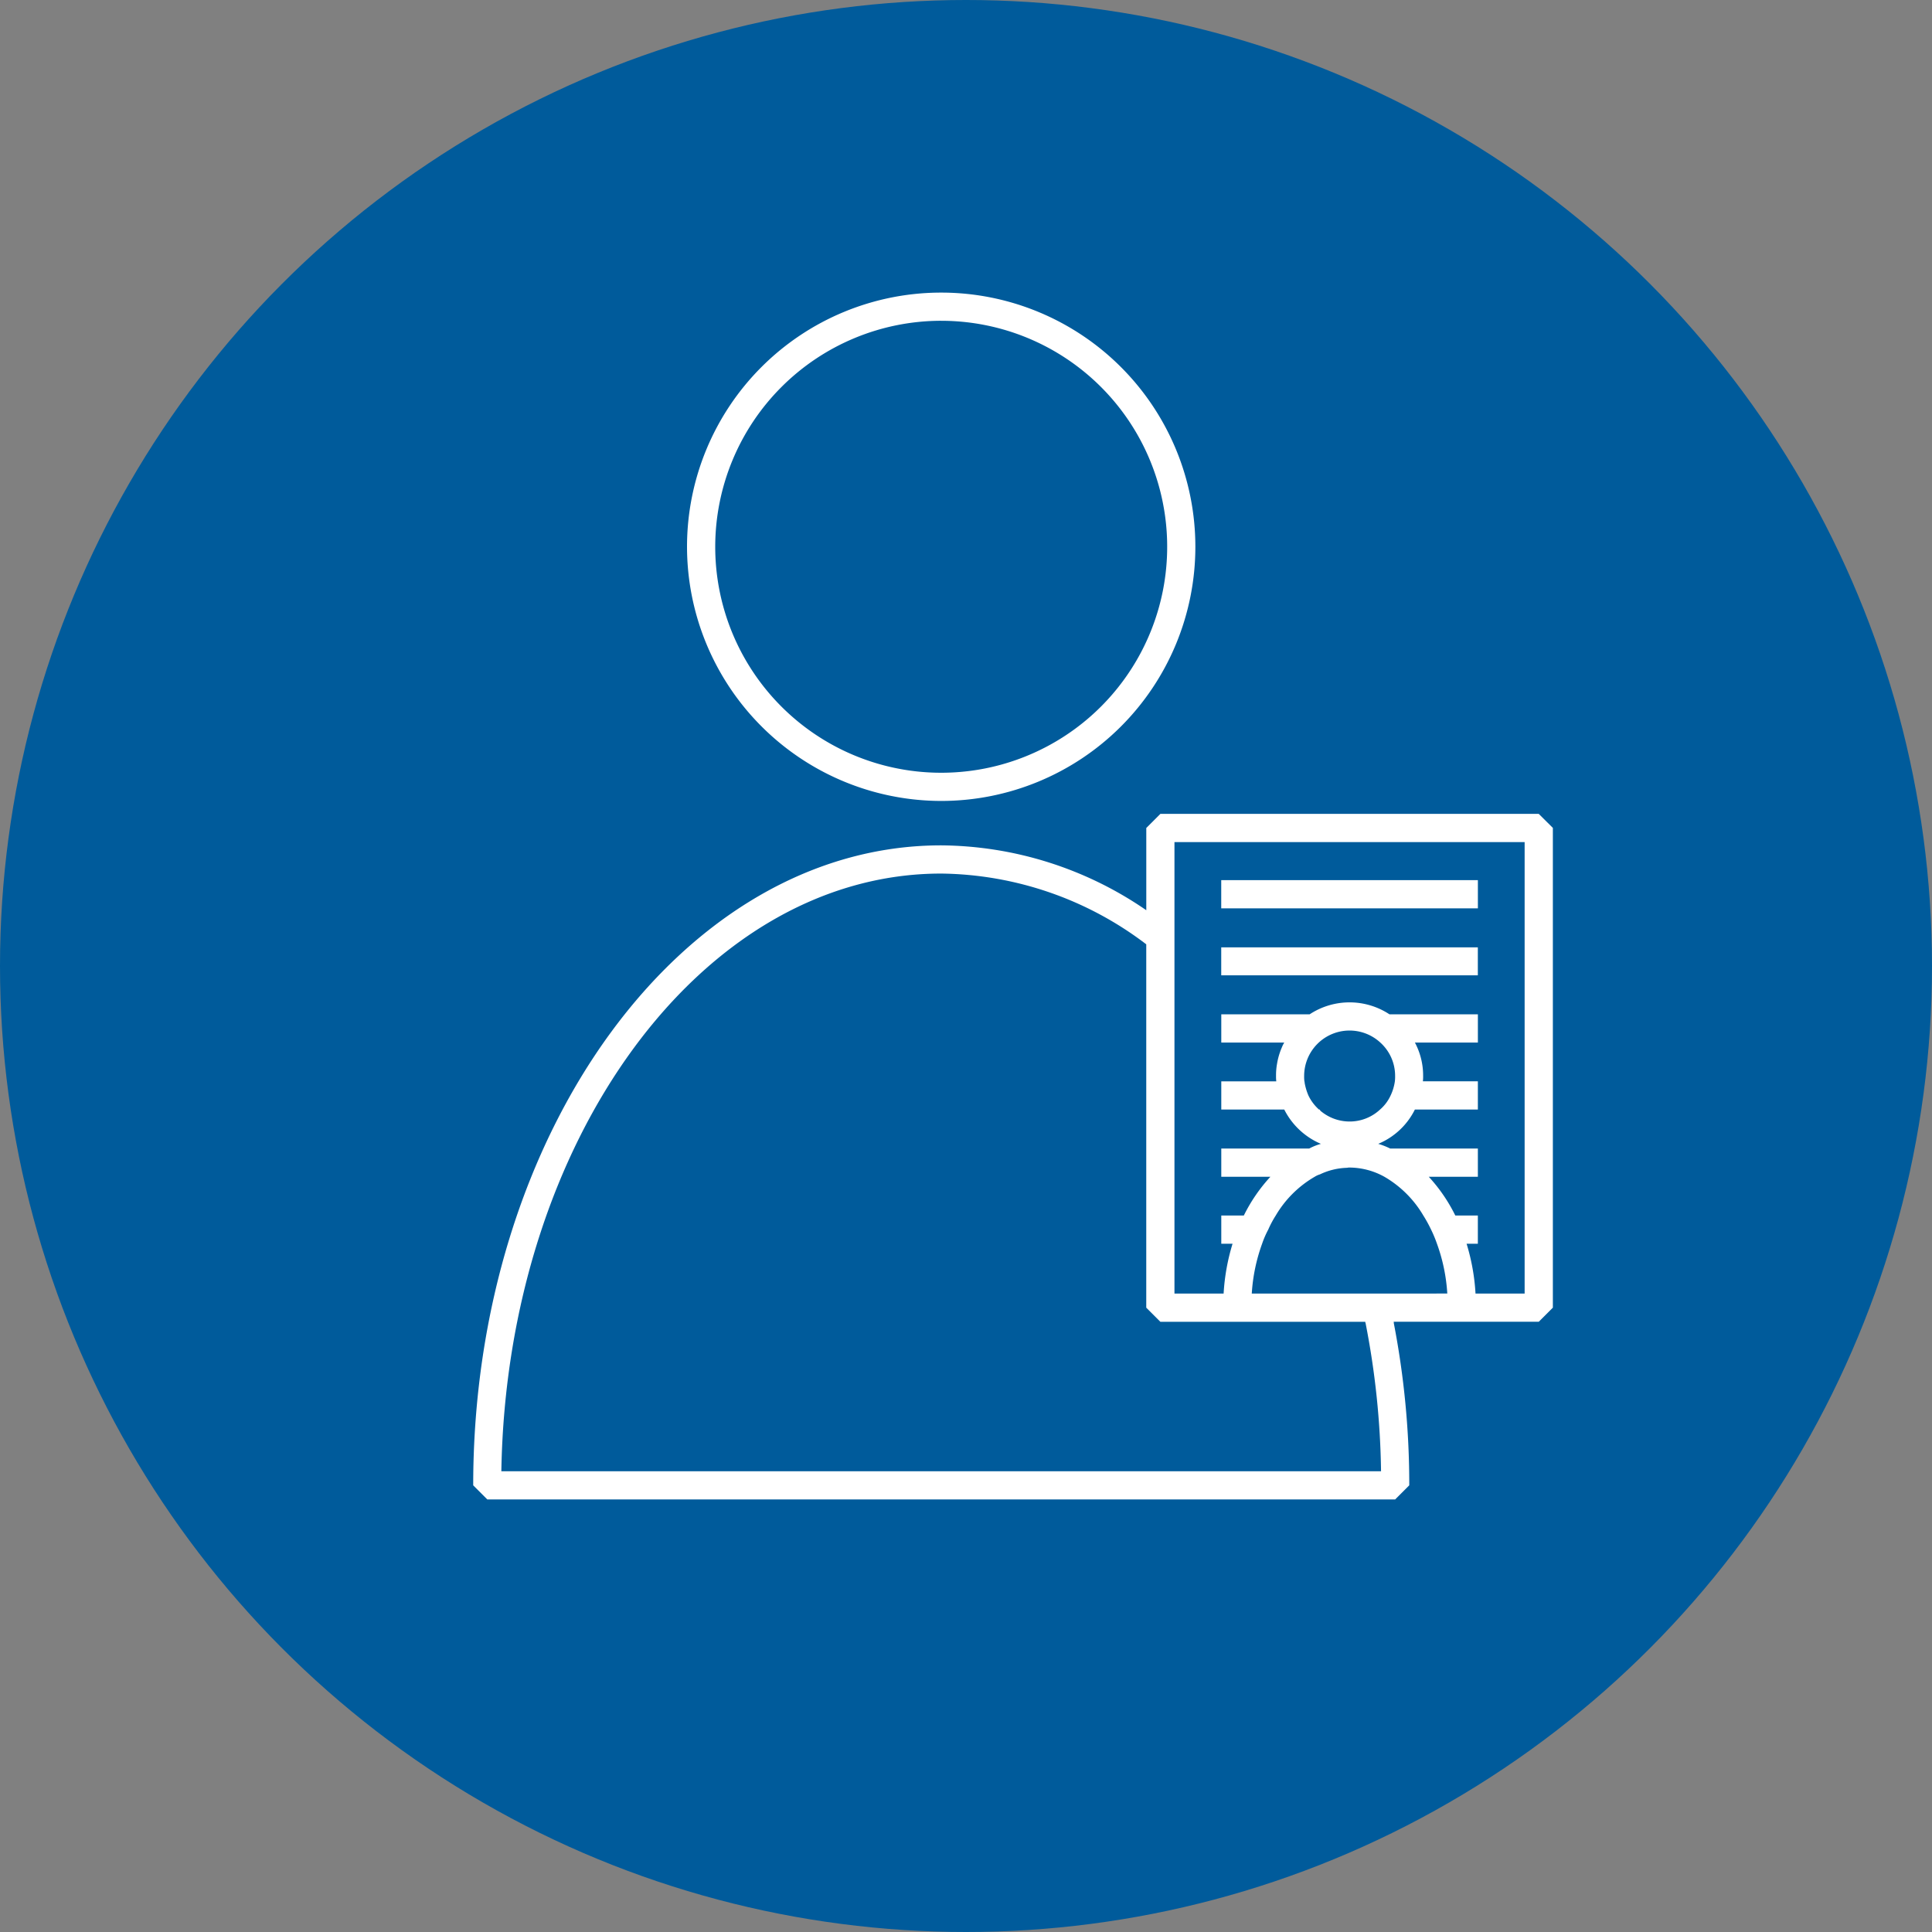
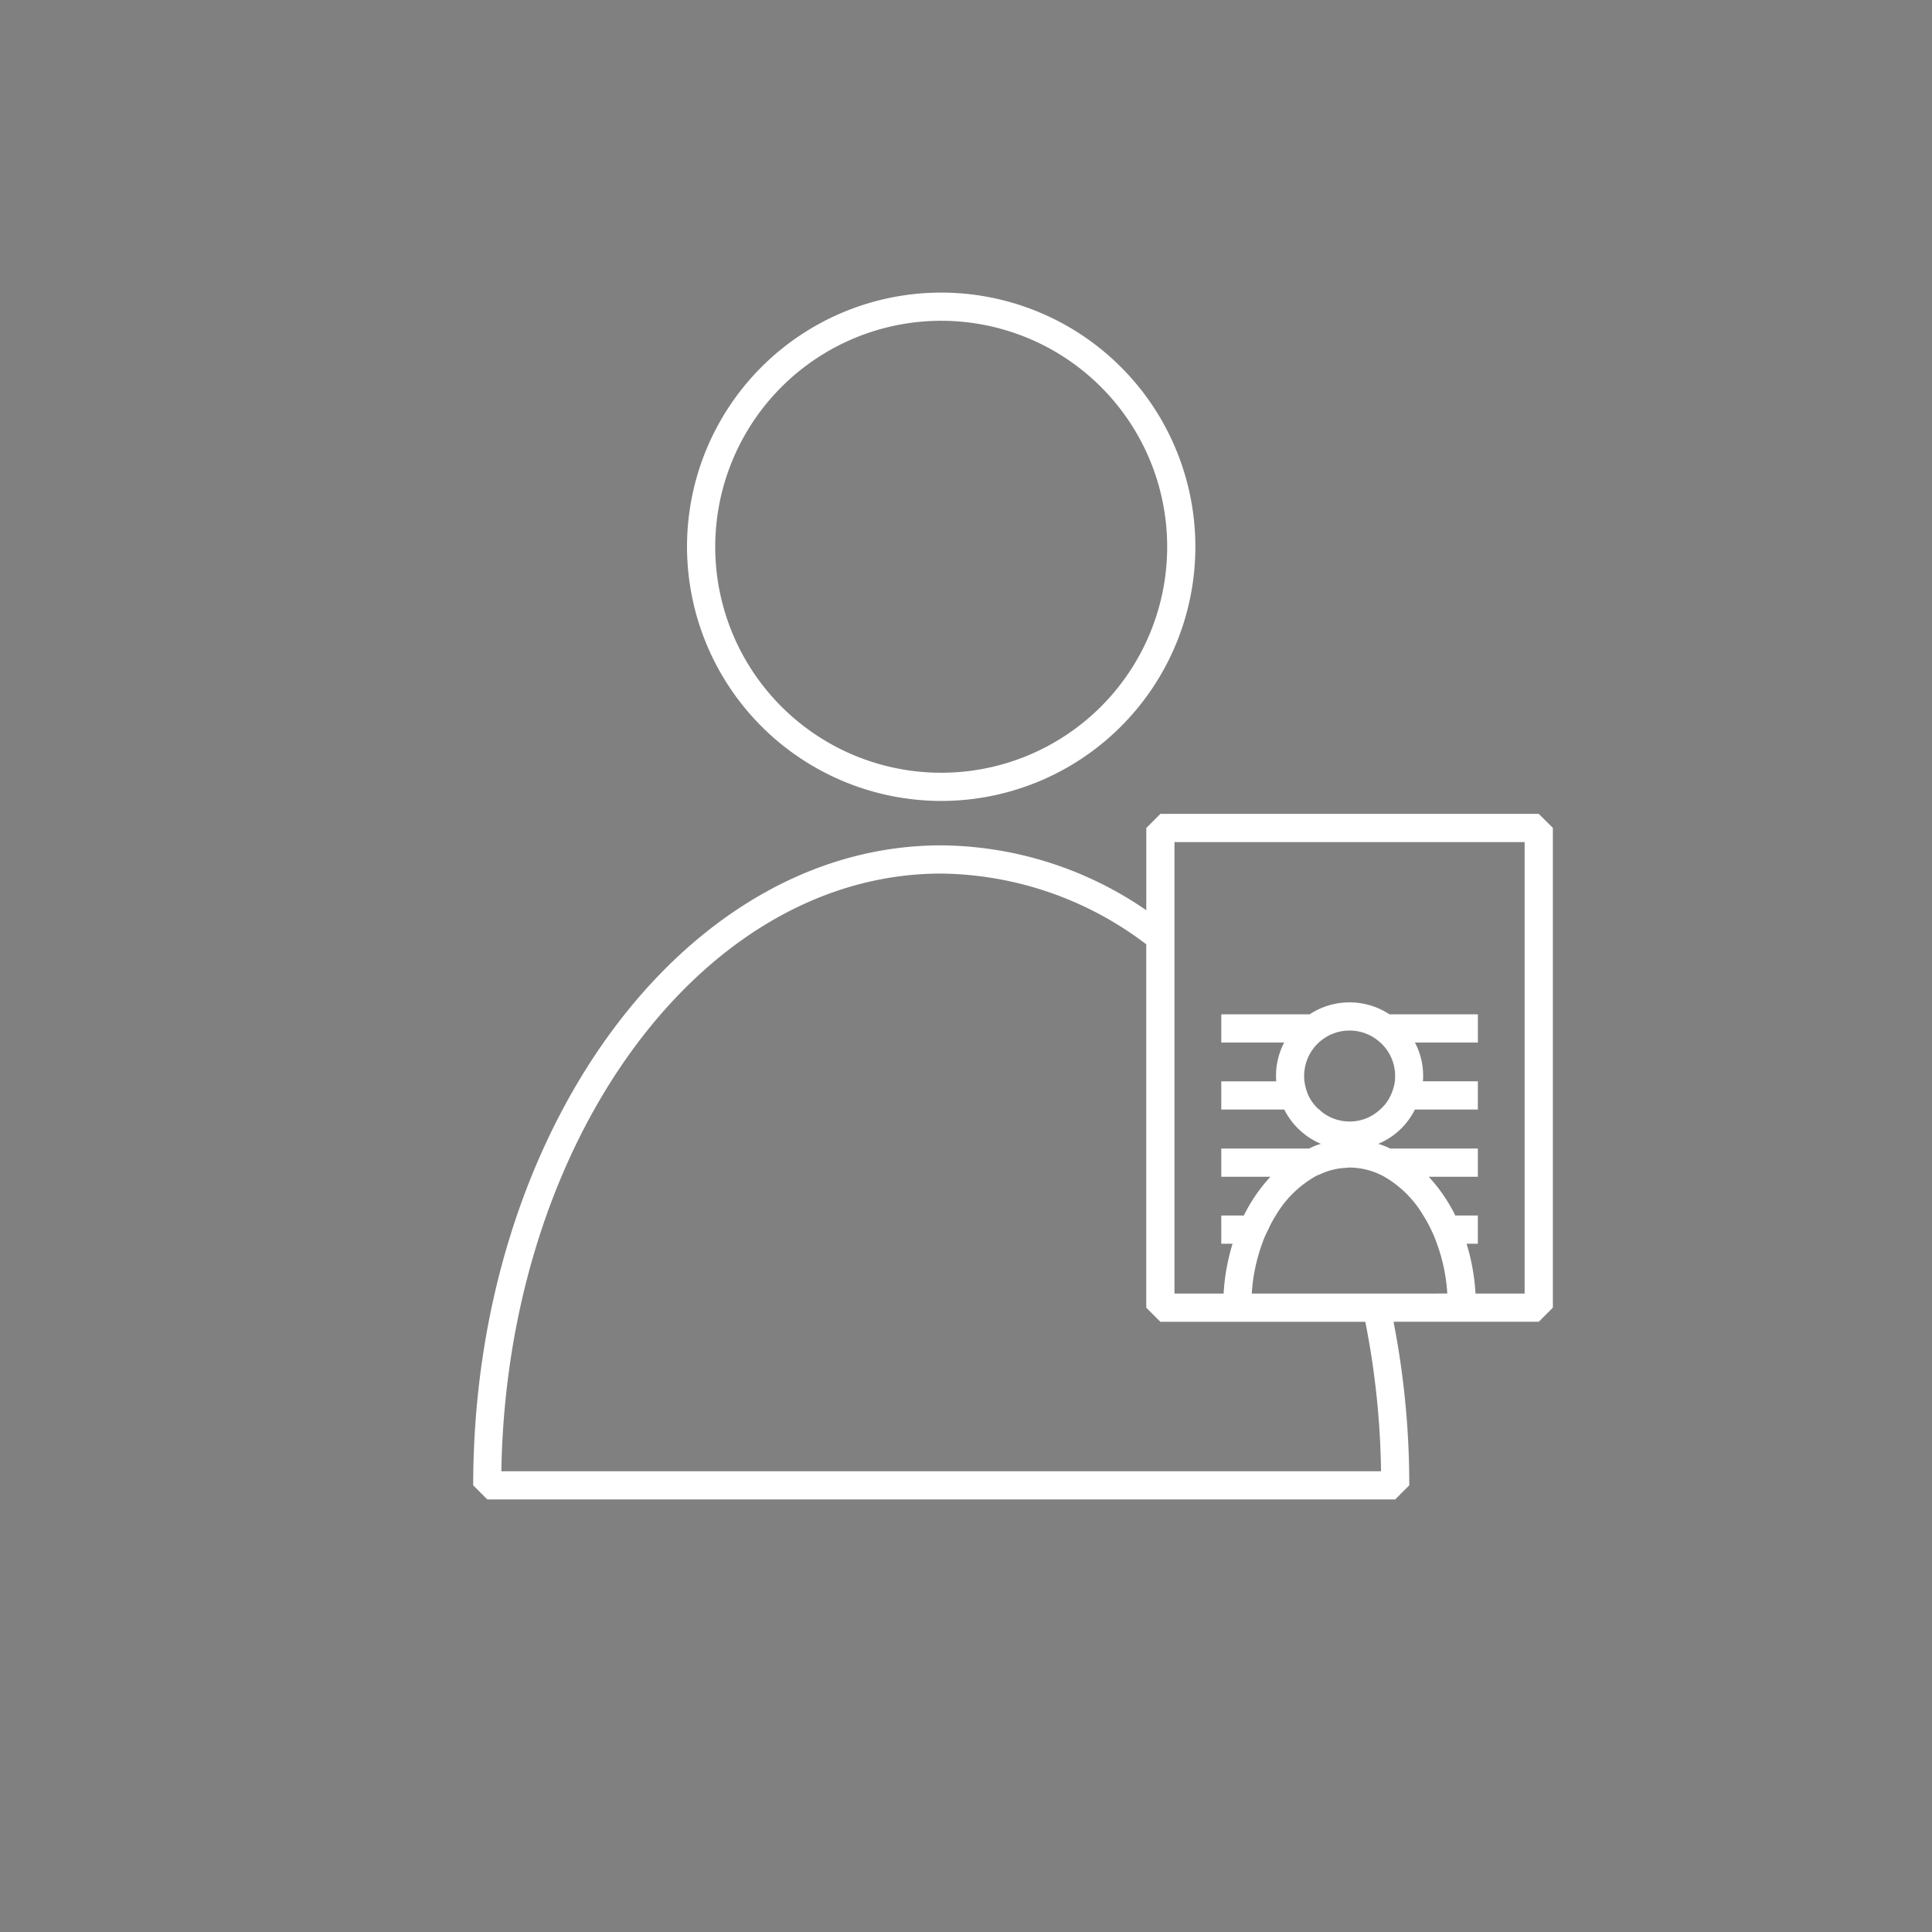
<svg xmlns="http://www.w3.org/2000/svg" width="120" height="120" viewBox="0 0 120 120">
  <rect x="0" y="0" width="120" height="120" fill="#808080" stroke="none" />
  <g transform="translate(60 60)">
    <g transform="translate(-60 -60)">
-       <circle cx="60" cy="60" r="60" transform="translate(0)" fill="#005b9b" />
      <g transform="translate(29.388 18.173)">
        <path d="M45.012,44.024a15.787,15.787,0,1,0-15.78-15.795A15.805,15.805,0,0,0,45.012,44.024Zm0-29.823A14.036,14.036,0,1,1,30.984,28.229,14.046,14.046,0,0,1,45.012,14.2Z" transform="translate(-15.948 -12.449)" fill="#fff" />
        <path d="M86.318,34.629h-23.5l-.876.876v5.109A22.727,22.727,0,0,0,49.2,36.585c-16.028,0-29.064,17.838-29.064,39.75l.876.876H77.4l.876-.876a52.777,52.777,0,0,0-.963-10.087.064.064,0,0,0-.015-.073h9.021l.876-.876V35.5ZM21.884,75.459C22.219,54.905,34.35,38.337,49.2,38.337A21.382,21.382,0,0,1,61.94,42.731V65.3l.876.876H75.545a.109.109,0,0,0,.015.073,51.017,51.017,0,0,1,.963,9.211ZM68.494,64.423a11,11,0,0,1,.642-3.095,5.873,5.873,0,0,1,.38-.876,6.28,6.28,0,0,1,.467-.876,6.706,6.706,0,0,1,2.423-2.409,1.278,1.278,0,0,1,.321-.146,4.169,4.169,0,0,1,1.693-.409.5.5,0,0,1,.146-.015,4.5,4.5,0,0,1,2.16.569,6.706,6.706,0,0,1,2.423,2.409,8.406,8.406,0,0,1,.482.876,7.867,7.867,0,0,1,.365.876,11,11,0,0,1,.642,3.095Zm4.277-11.342a.014.014,0,0,1-.015-.015c-.015-.029-.029-.044-.044-.073h-.044a2.764,2.764,0,0,1-.657-.876,3.517,3.517,0,0,1-.234-.788.185.185,0,0,0-.015-.088,2.475,2.475,0,0,1-.015-.336,2.82,2.82,0,0,1,4.73-2.073,2.779,2.779,0,0,1,.92,2.073,2.475,2.475,0,0,1-.015.336,3.038,3.038,0,0,1-.263.876,2.564,2.564,0,0,1-.657.876,2.76,2.76,0,0,1-1.9.744A2.8,2.8,0,0,1,72.771,53.081ZM85.442,64.423H82.391a13.061,13.061,0,0,0-.555-3.095h.7V59.577h-1.4a10.184,10.184,0,0,0-1.65-2.409h3.051V55.416H77.092a4.634,4.634,0,0,0-.744-.292,4.441,4.441,0,0,0,2.277-2.131h3.912V51.241H79.122a2.585,2.585,0,0,0,.015-.336,4.358,4.358,0,0,0-.511-2.073h3.912V47.081H77.049a4.508,4.508,0,0,0-4.963,0H66.6v1.752h3.912a1.817,1.817,0,0,0-.146.292,4.348,4.348,0,0,0-.307,1.051,4,4,0,0,0-.058.73,2.586,2.586,0,0,0,.015.336H66.6v1.752h3.912a4.53,4.53,0,0,0,2.277,2.131,3.466,3.466,0,0,0-.73.292H66.6v1.752h3.051A10.184,10.184,0,0,0,68,59.577H66.6v1.752h.7a13.062,13.062,0,0,0-.555,3.095H63.692V36.381H85.442Z" transform="translate(-20.132 -2.251)" fill="#fff" />
-         <rect width="15.941" height="1.752" transform="translate(46.465 36.494)" fill="#fff" />
-         <path d="M67.9,42.046V40.309H51.962v1.737H67.9Z" transform="translate(-5.497 0.36)" fill="#fff" />
+         <path d="M67.9,42.046V40.309H51.962H67.9Z" transform="translate(-5.497 0.36)" fill="#fff" />
      </g>
    </g>
  </g>
</svg>